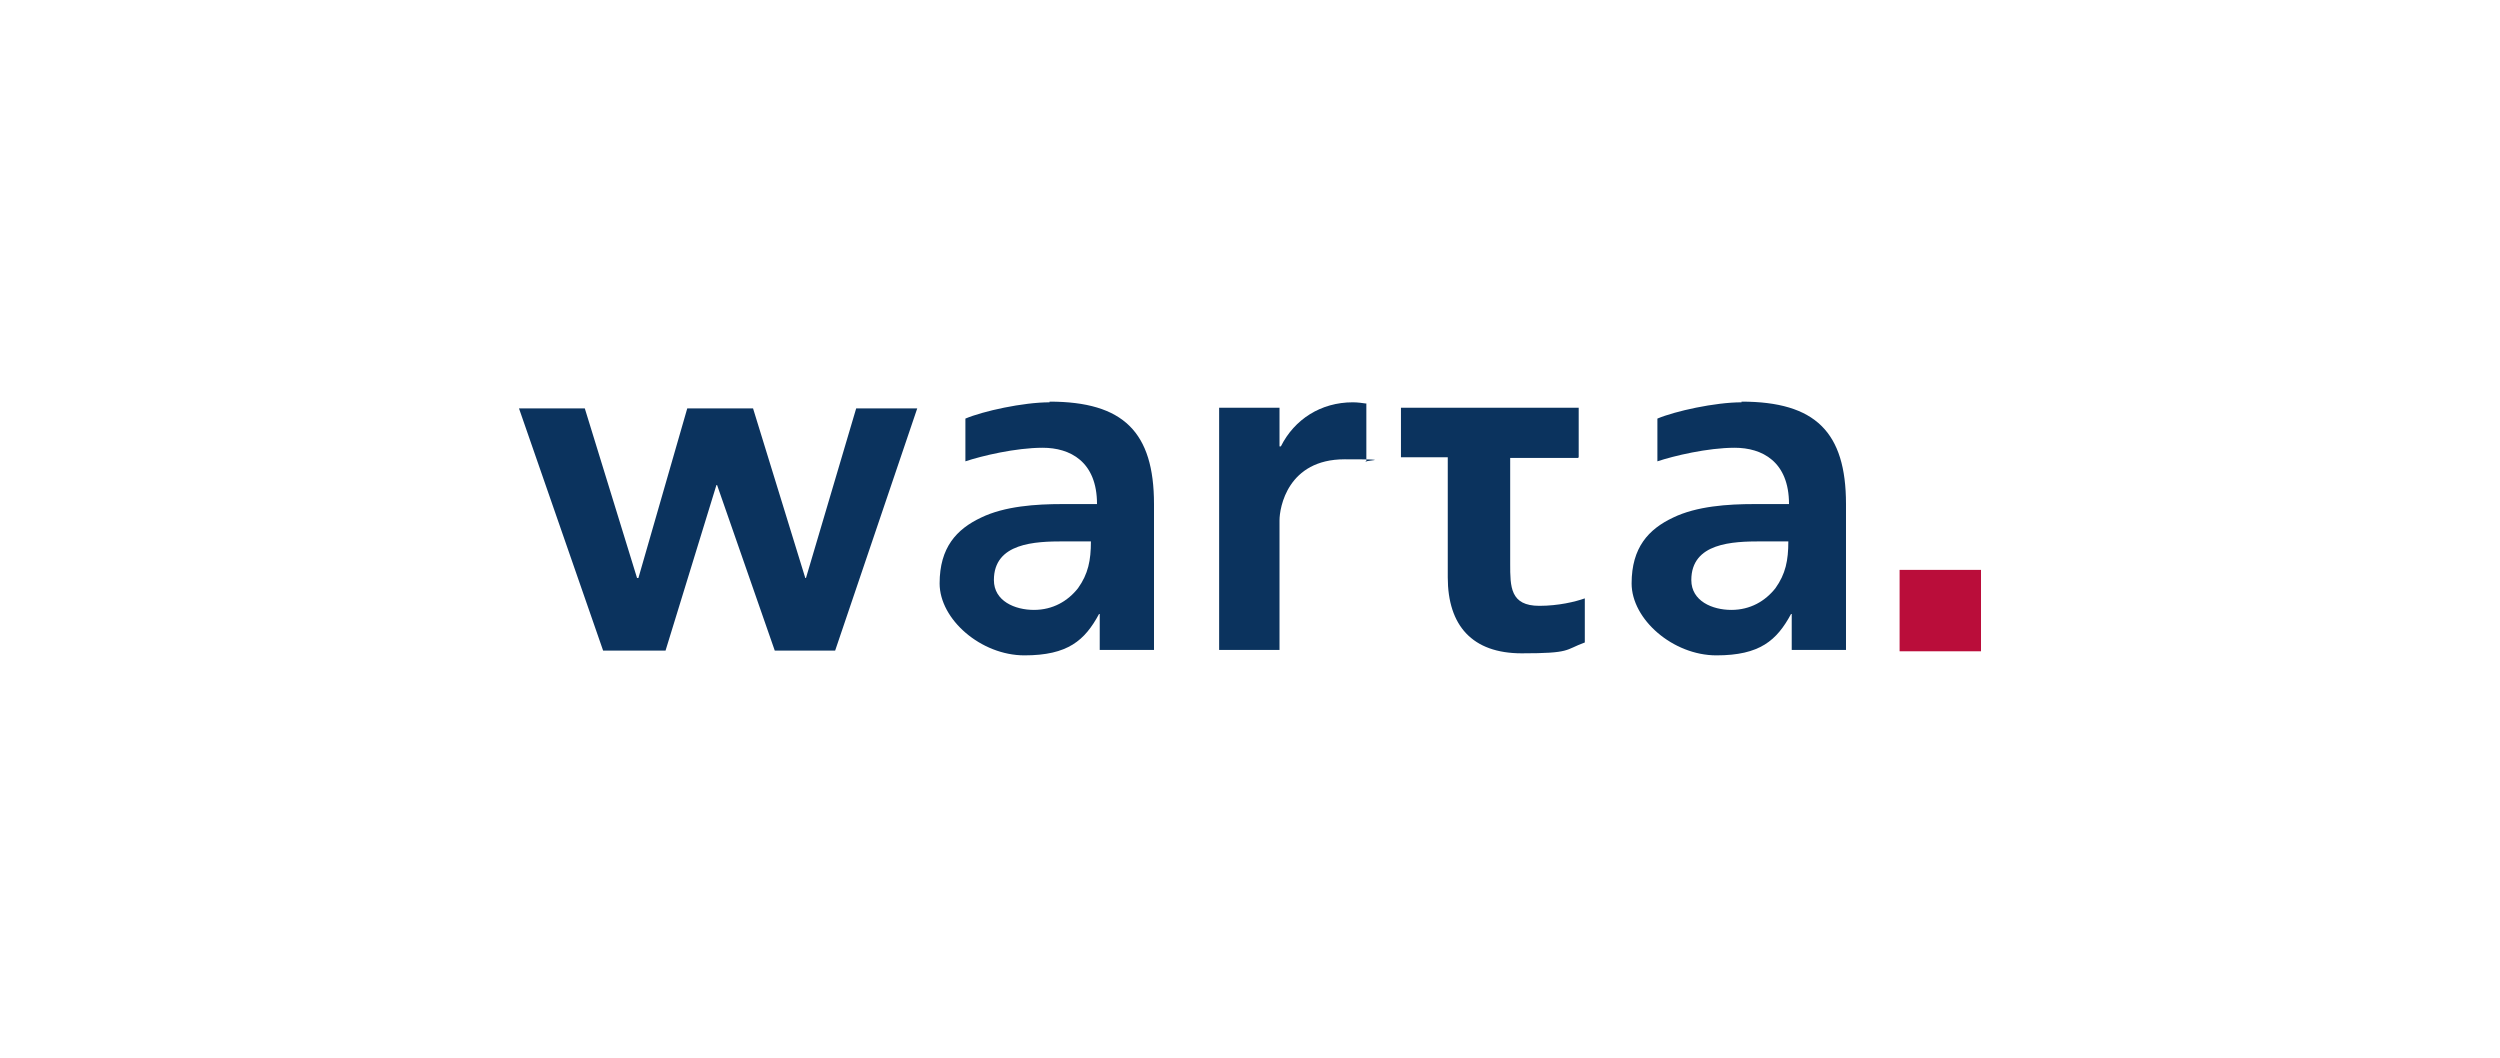
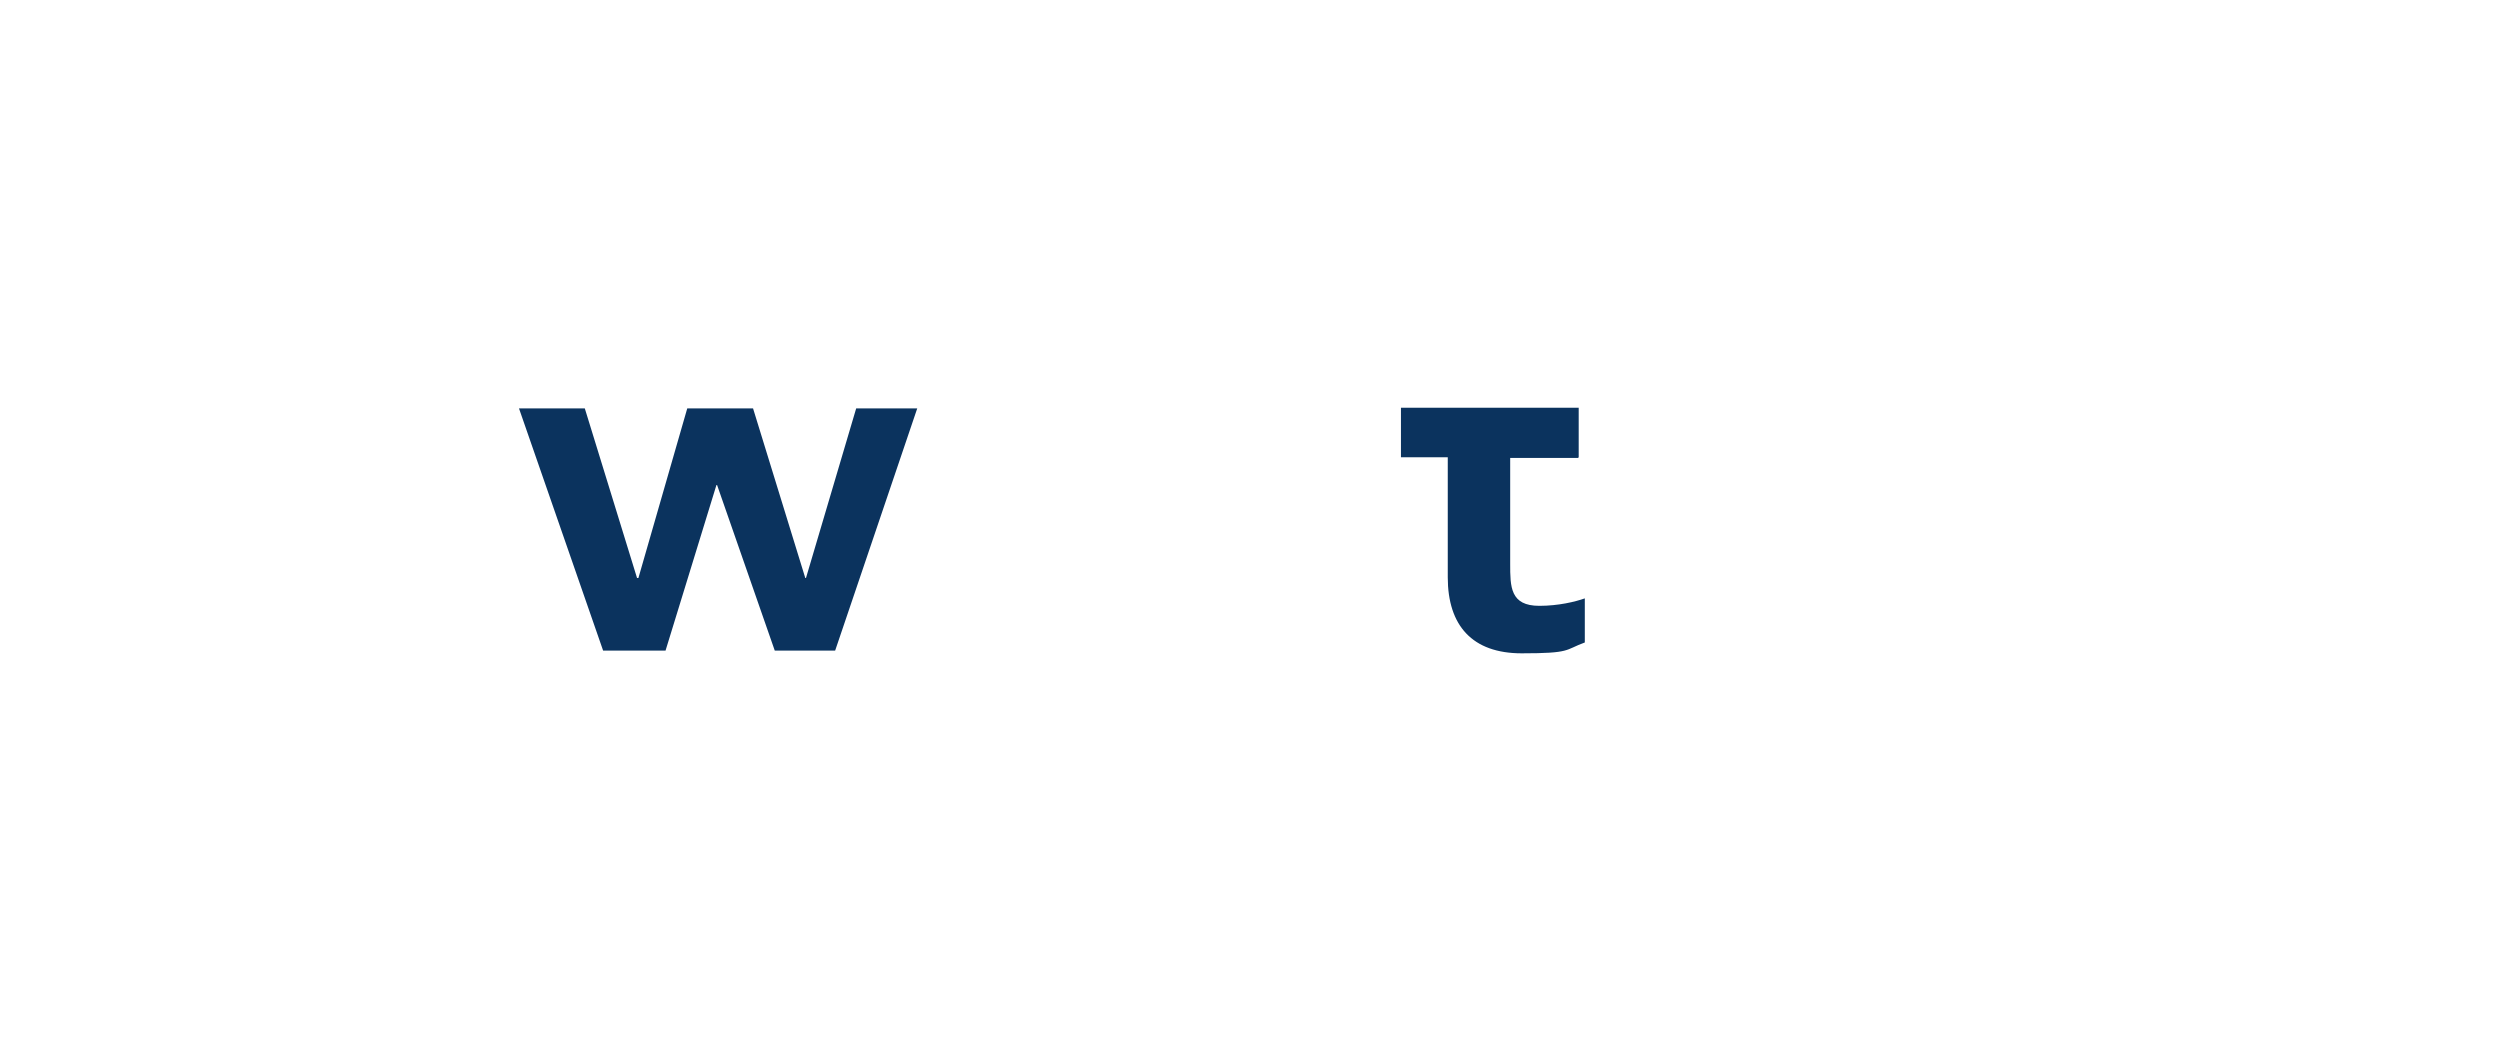
<svg xmlns="http://www.w3.org/2000/svg" id="Warstwa_1" version="1.1" viewBox="0 0 368.5 155.9">
  <defs>
    <style>
      .st0 {
        fill: none;
      }

      .st1 {
        fill: #0b335e;
      }

      .st2 {
        fill: #ba0d3a;
      }
    </style>
  </defs>
-   <rect class="st0" y="0" width="368.5" height="155.9" />
  <g id="g10">
    <g id="g12">
-       <path id="path14" class="st2" d="M292,84h-12v12h12v-12" />
      <path id="path16" class="st1" d="M76.5,60.2h9.7l7.7,25h.2l7.2-25h9.7l7.7,25h.1l7.4-25h9l-12.1,35.7h-8.9l-8.5-24.4h-.1l-7.5,24.4h-9.2l-12.4-35.7" />
-       <path id="path18" class="st1" d="M154.7,59.3c-3.9,0-9.8,1.3-12.4,2.4v6.3c2.4-.8,7.4-2,11.4-2s8,2,8,8.3h-5.1c-3.9,0-8.5.3-12,2-3.6,1.7-6.1,4.4-6.1,9.7s6.1,10.6,12.5,10.6,8.9-2.2,11-6.1h.1v5.3c0,0,8,0,8,0v-21.5c0-10.6-4.5-15.1-15.4-15.1M158.9,86.7c-1.5,1.9-3.7,3.2-6.5,3.2s-5.9-1.3-5.9-4.4c0-5.5,6.1-5.7,10.3-5.7h4c0,2.8-.4,4.8-1.9,6.9" />
-       <path id="path20" class="st1" d="M256.7,59.3c-3.9,0-9.8,1.3-12.4,2.4v6.3c2.4-.8,7.4-2,11.4-2s8,2,8,8.3h-5.1c-3.9,0-8.5.3-12,2-3.6,1.7-6.1,4.4-6.1,9.7s6.1,10.6,12.5,10.6,8.9-2.2,11-6.1h.1v5.3c0,0,8,0,8,0v-21.5c0-10.6-4.5-15.1-15.4-15.1M261.7,86.7c-1.5,1.9-3.7,3.2-6.5,3.2s-5.9-1.3-5.9-4.4c0-5.5,6.1-5.7,10.3-5.7h4c0,2.8-.4,4.8-1.9,6.9" />
      <path id="path22" class="st1" d="M232.7,67.4v-7.3h-26.2v7.3h6.9v17.7c0,7.1,3.6,11.2,10.9,11.2s6.3-.5,9.3-1.6v-6.5c-1.4.5-3.9,1.1-6.7,1.1-4.3,0-4.3-2.8-4.3-6.2v-15.6h10" />
-       <path id="path24" class="st1" d="M201.5,59.5c-.7-.1-1.4-.2-2.1-.2-4.7,0-8.6,2.5-10.6,6.5h-.2v-5.7h-8.9v35.7h8.9v-19.1c0-1.9,1.2-9,9.6-9s2.1.2,3.2.4v-8.6" />
    </g>
  </g>
</svg>